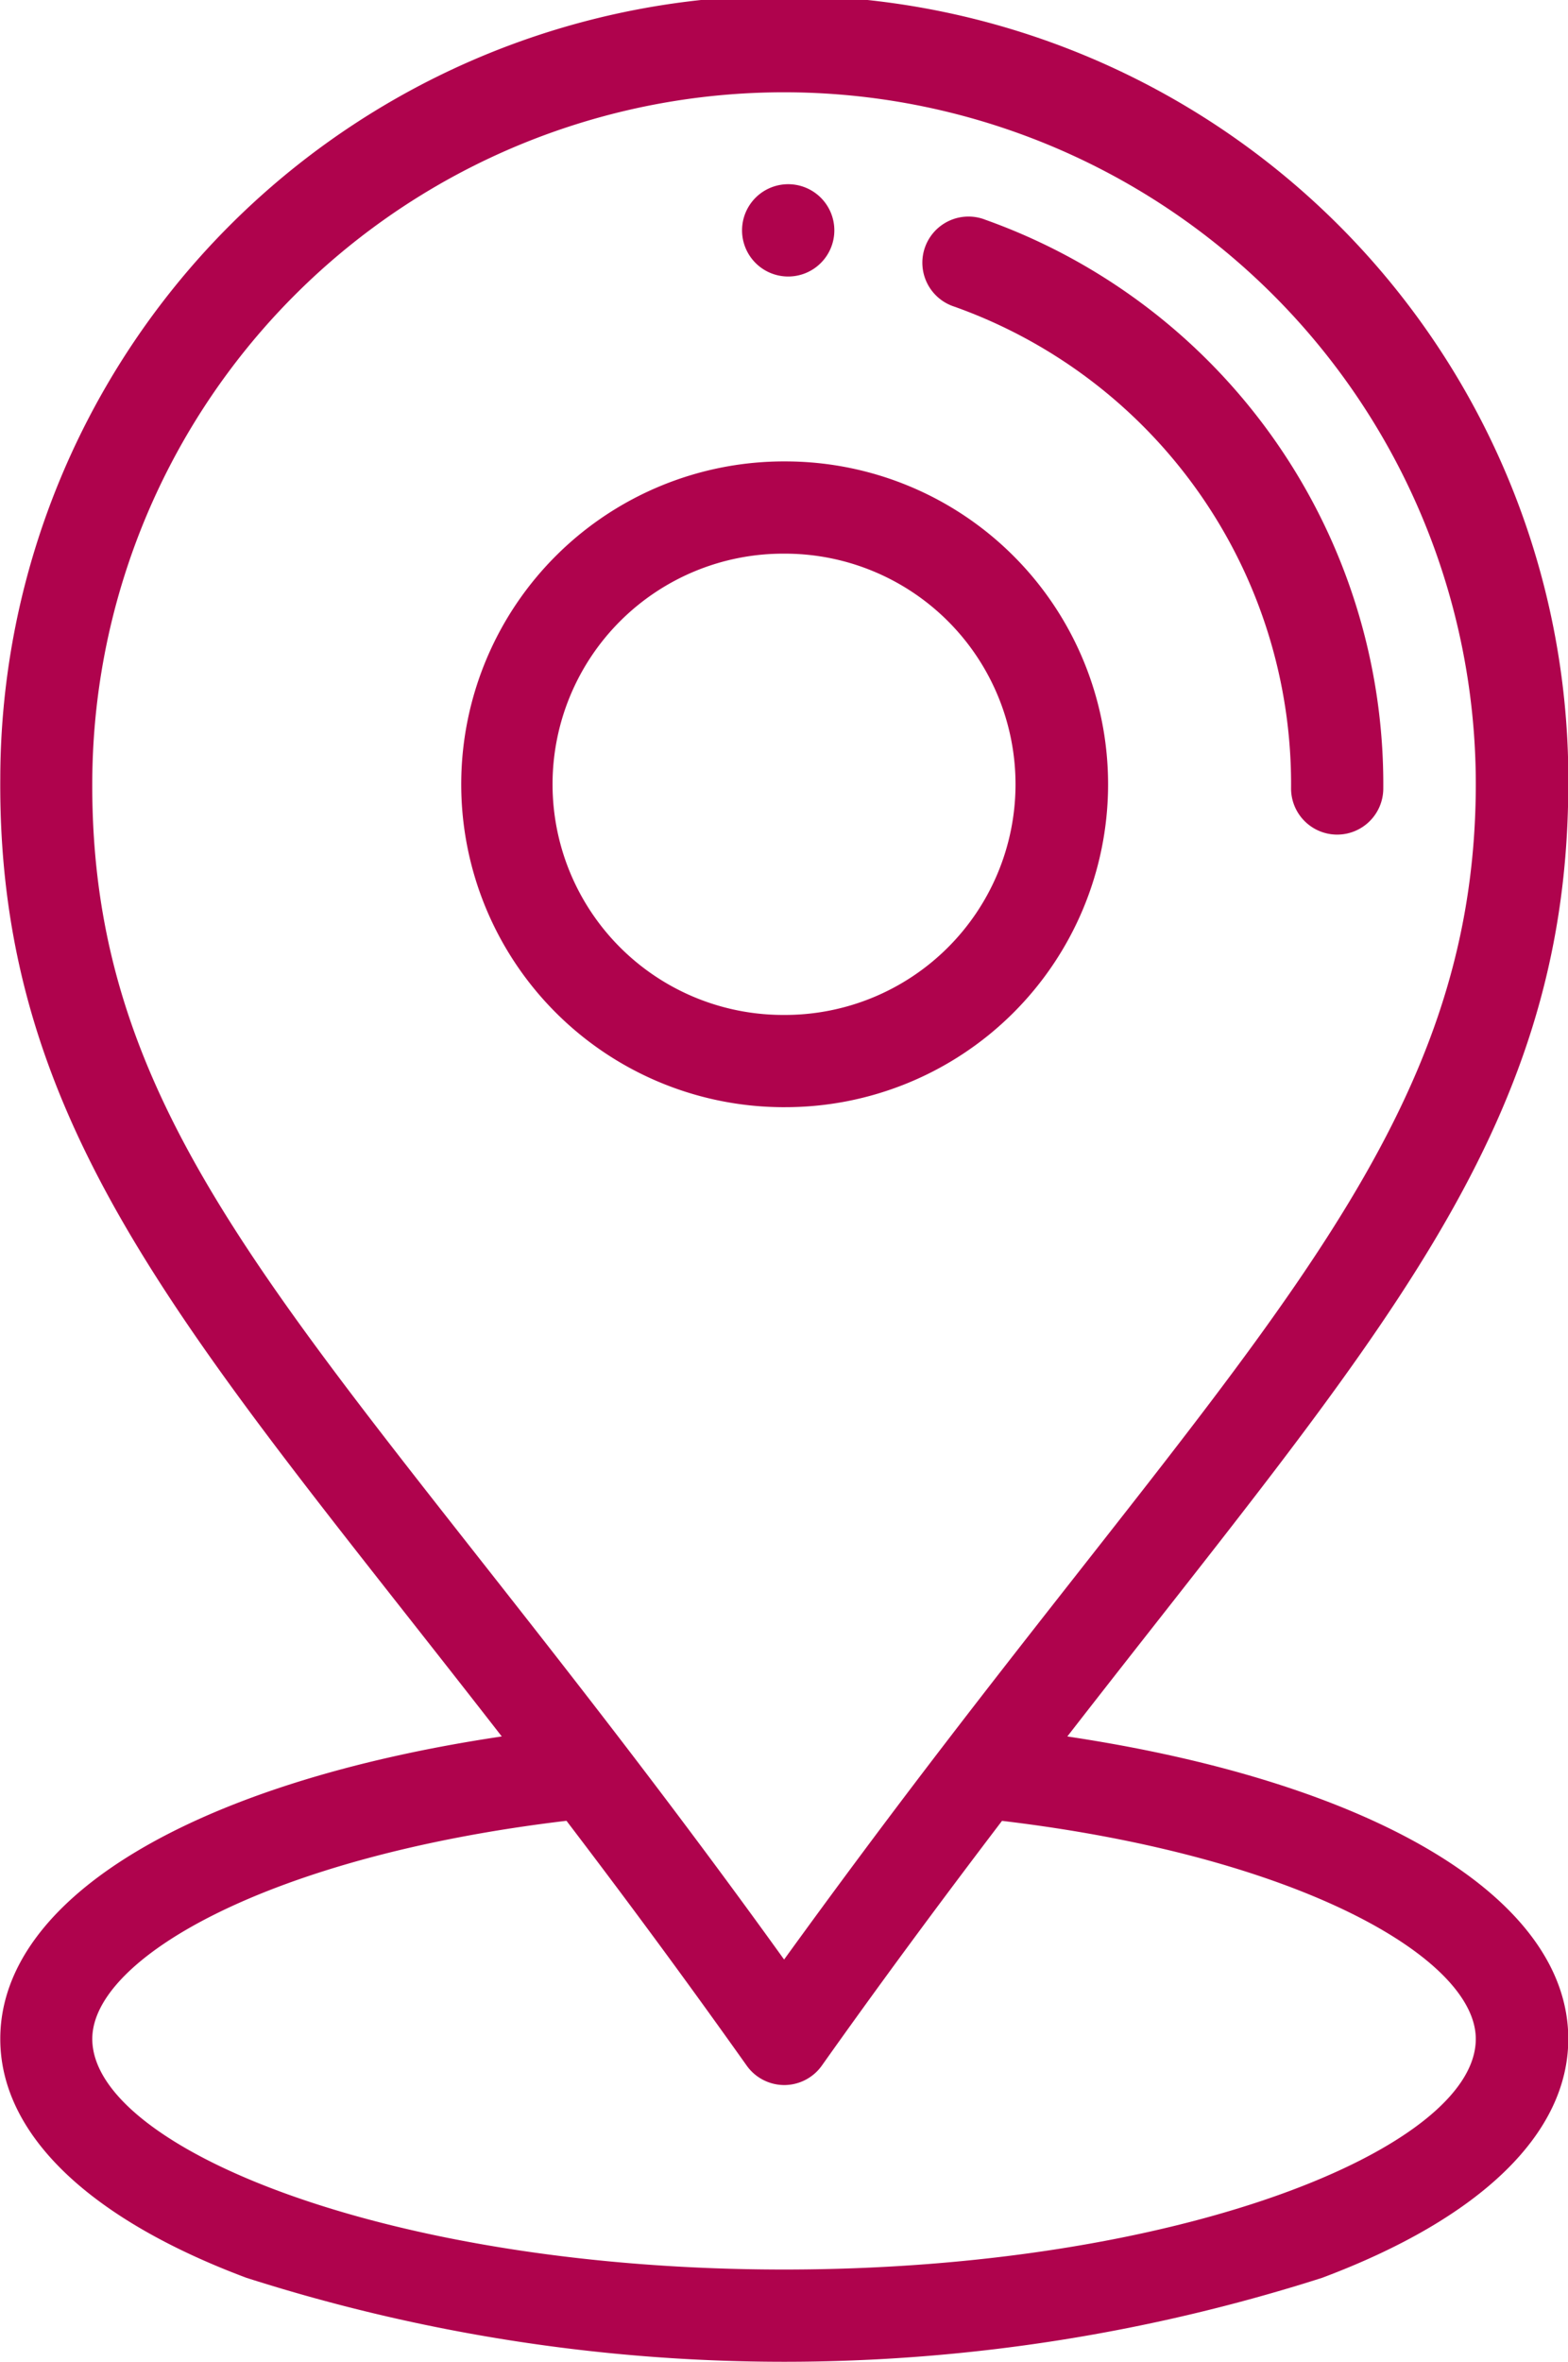
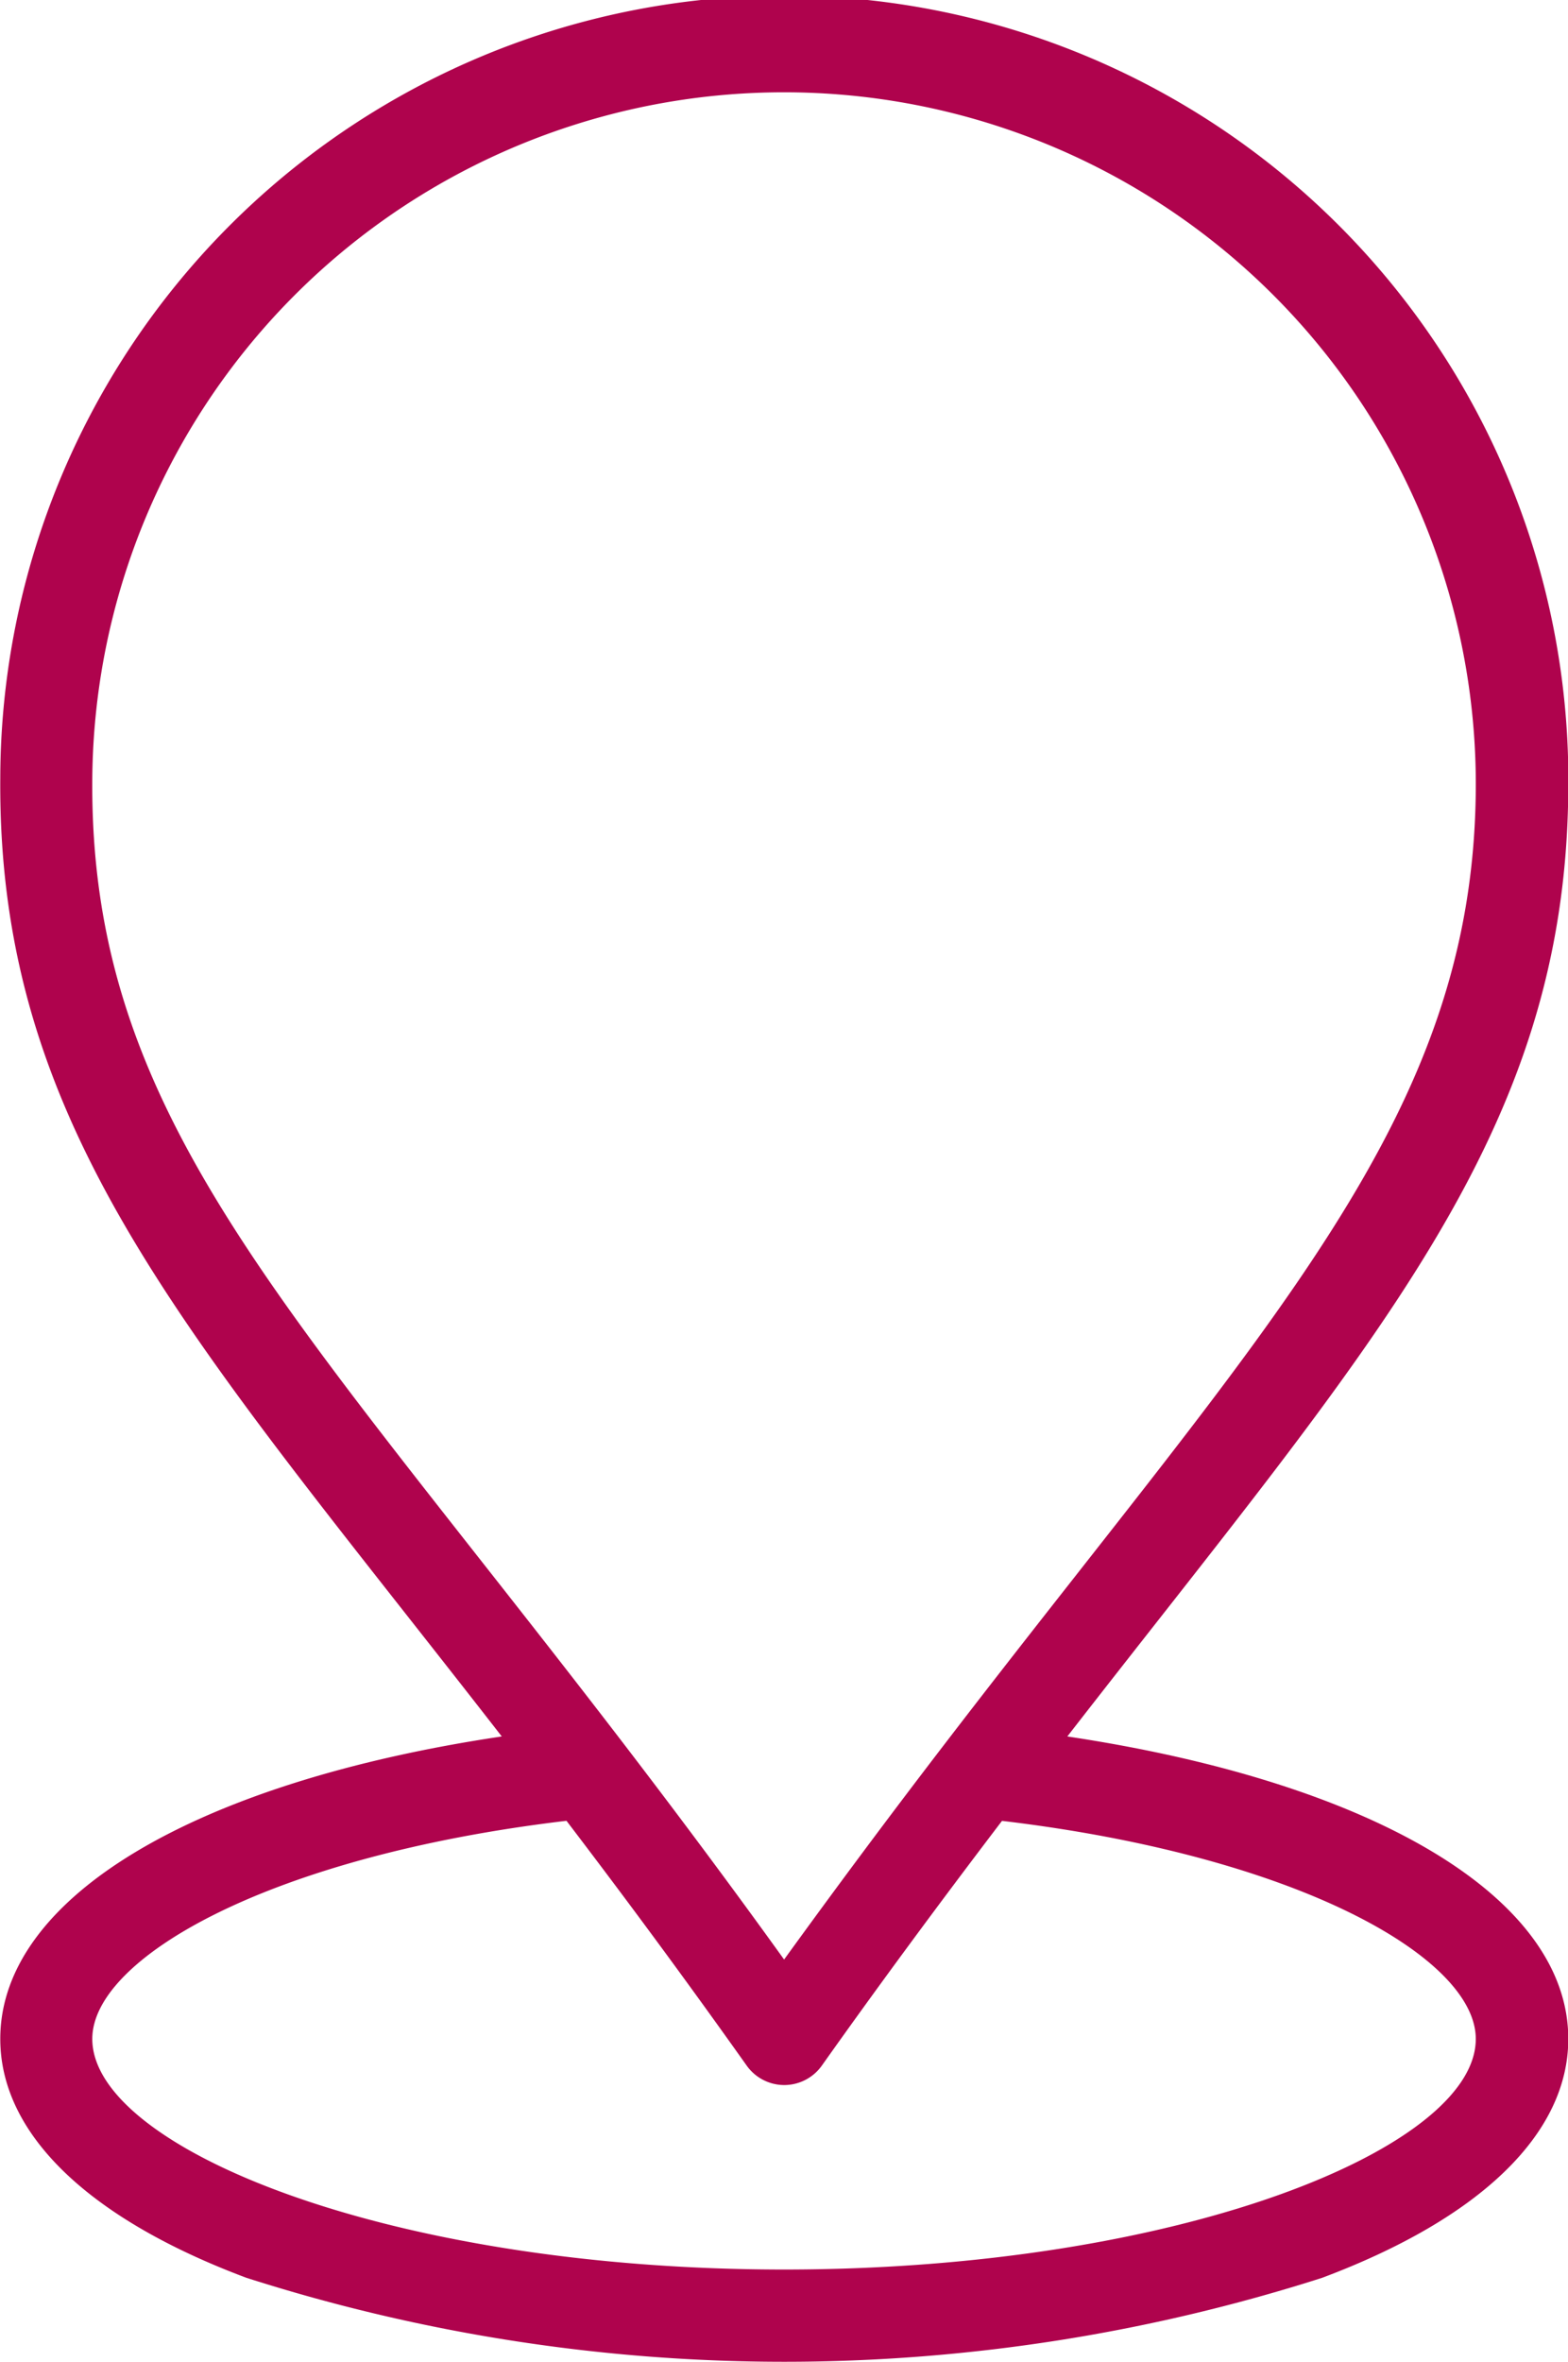
<svg xmlns="http://www.w3.org/2000/svg" width="22.631" height="34.079" viewBox="0 0 22.631 34.079">
  <g id="Group_99" data-name="Group 99" transform="translate(-1050 -4325)">
    <g id="Group_91" data-name="Group 91" transform="translate(964.004 4325)">
-       <path id="Path_23" data-name="Path 23" d="M190.724,40a.666.666,0,1,0,.66.671A.666.666,0,0,0,190.724,40ZM190.693,44a4.659,4.659,0,0,0-.07,9.318h.036A4.659,4.659,0,0,0,190.693,44Zm-.034,7.987h-.026a3.328,3.328,0,0,1,.024-6.656h.026a3.328,3.328,0,0,1-.024,6.656Zm2.9-11.476a.666.666,0,1,0-.445,1.255,7.313,7.313,0,0,1,4.862,6.948.666.666,0,0,0,.661.671h.005a.666.666,0,0,0,.665-.661,8.646,8.646,0,0,0-5.749-8.213Z" transform="translate(-93.346 -37.342)" fill="#af034d" />
      <path id="Path_24" data-name="Path 24" d="M101.4,25.057c4.427-5.7,7.194-8.67,7.231-13.656A11.316,11.316,0,1,0,86,11.231c-.038,5.121,2.78,8.088,7.238,13.825C88.8,25.718,86,27.383,86,29.42c0,1.364,1.261,2.589,3.551,3.447a25.476,25.476,0,0,0,15.529,0c2.29-.859,3.551-2.083,3.551-3.447,0-2.036-2.8-3.7-7.231-4.364ZM87.328,11.241a9.984,9.984,0,1,1,19.968.15c-.035,4.735-2.97,7.653-7.654,13.759-.836,1.089-1.6,2.118-2.329,3.125-.724-1.007-1.476-2.018-2.324-3.125-4.878-6.362-7.7-9.06-7.661-13.909Zm9.984,21.507c-5.714,0-9.984-1.757-9.984-3.328,0-1.165,2.552-2.637,6.844-3.147.949,1.245,1.78,2.376,2.6,3.531a.666.666,0,0,0,.543.282h0a.666.666,0,0,0,.543-.281c.808-1.14,1.663-2.3,2.6-3.531,4.288.51,6.838,1.982,6.838,3.146C107.3,30.991,103.026,32.748,97.312,32.748Z" transform="translate(0 0)" fill="#af034d" />
    </g>
  </g>
</svg>